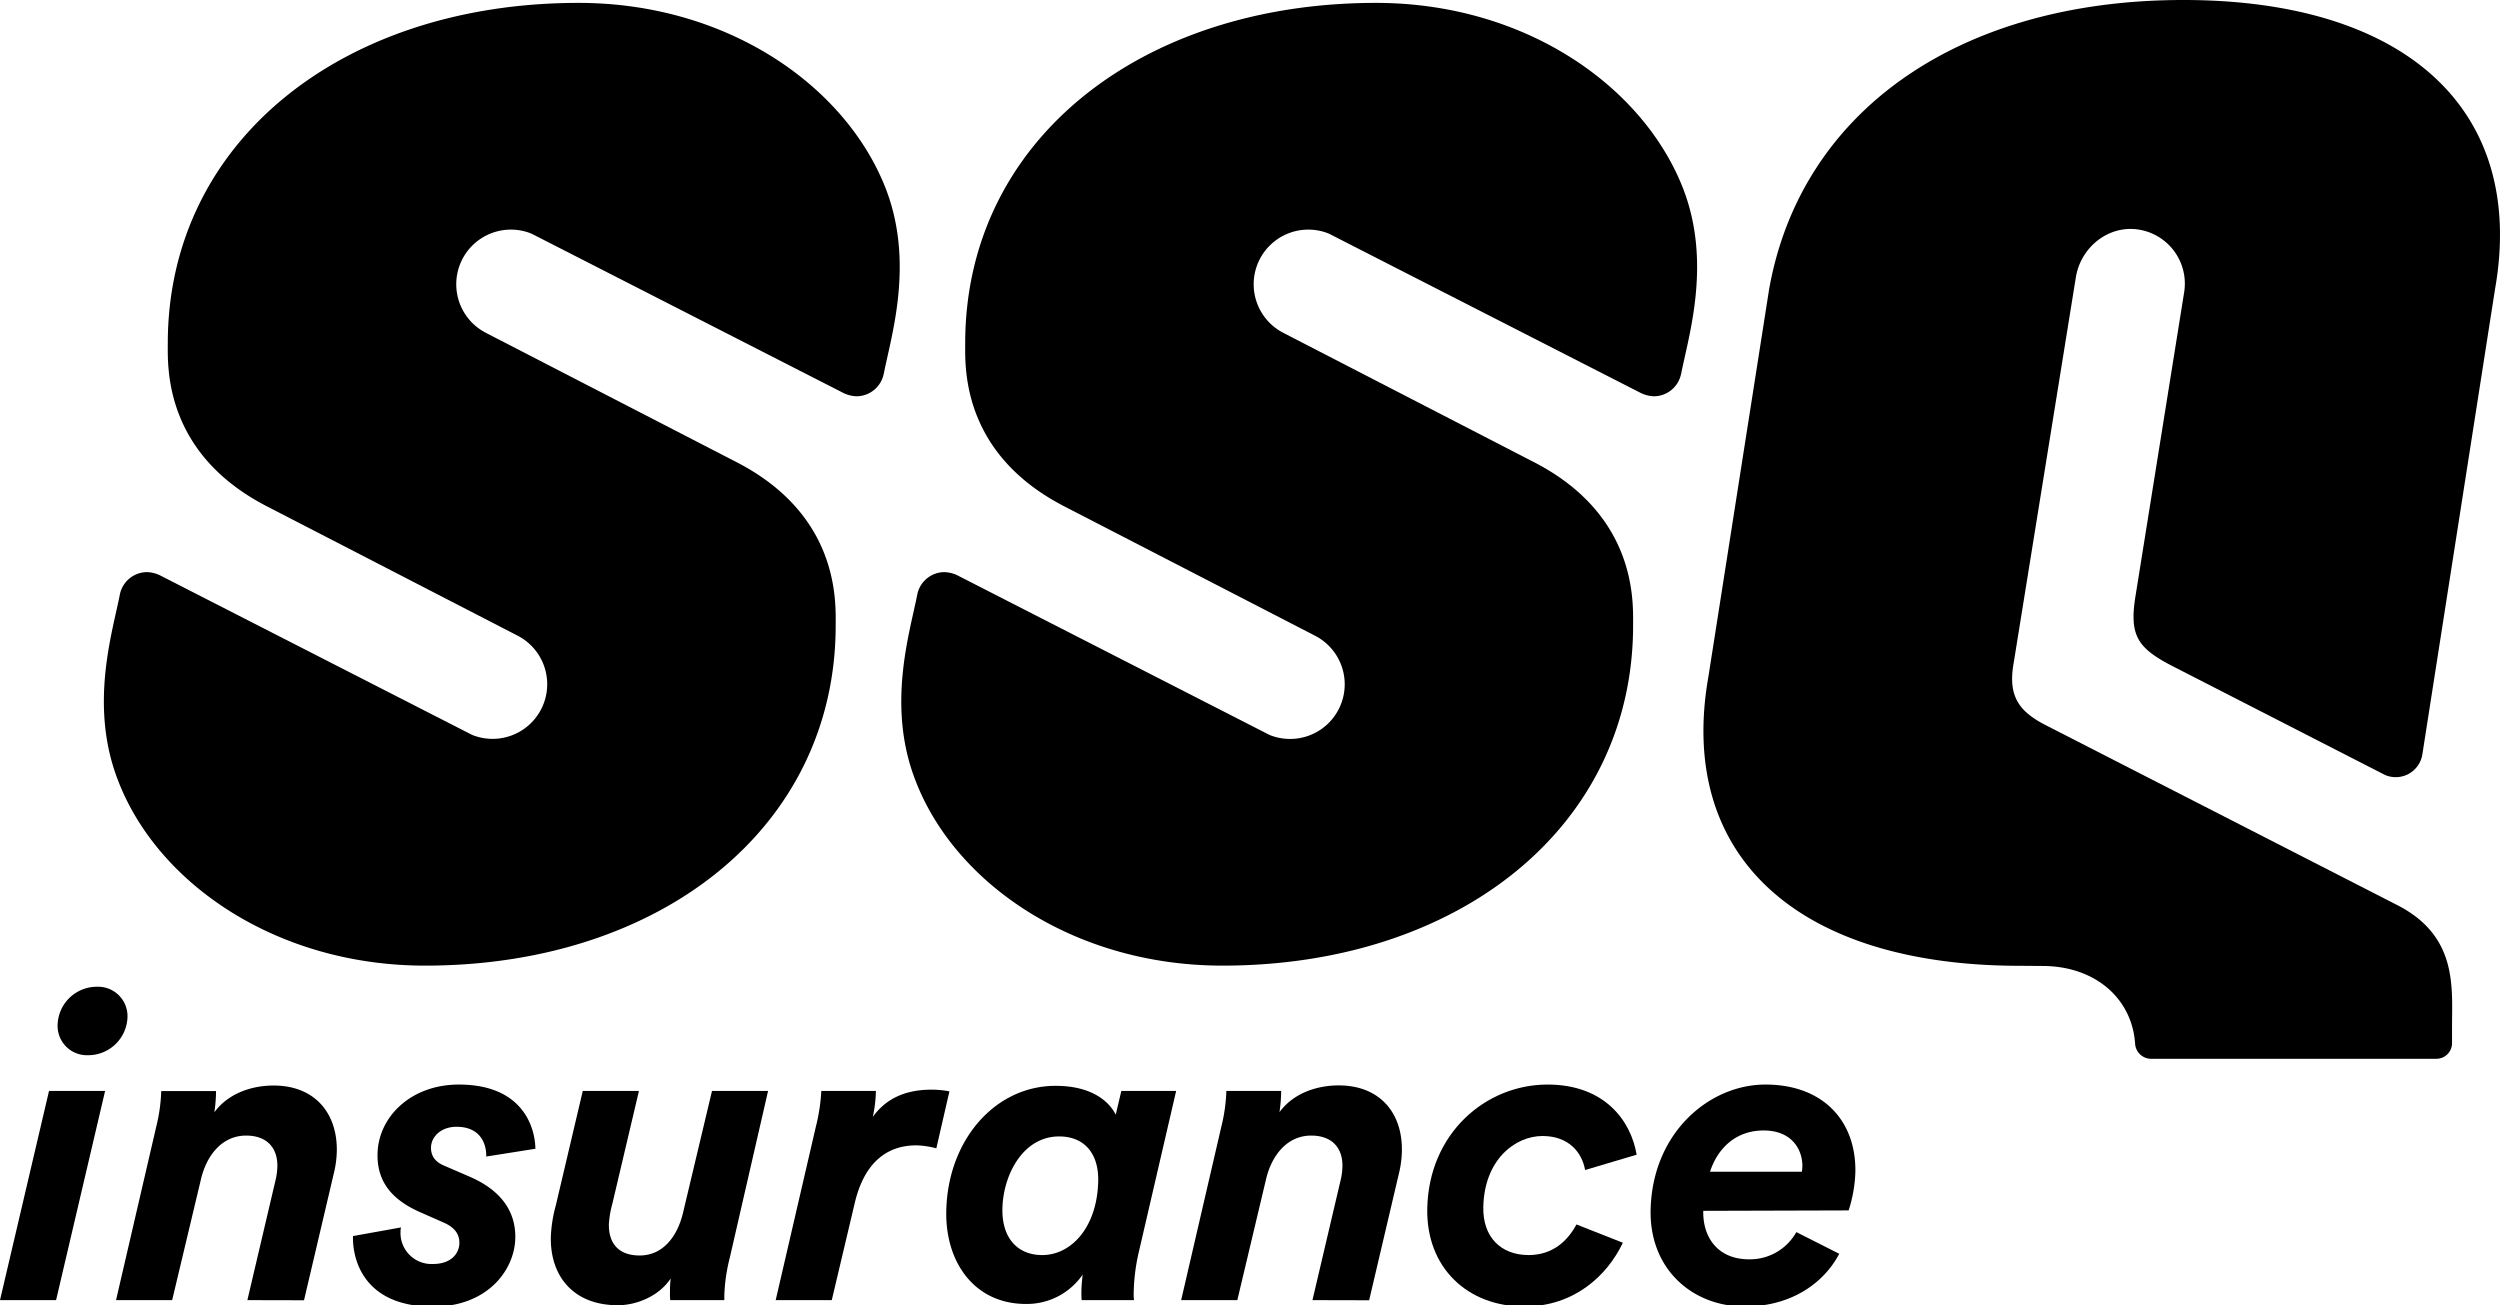
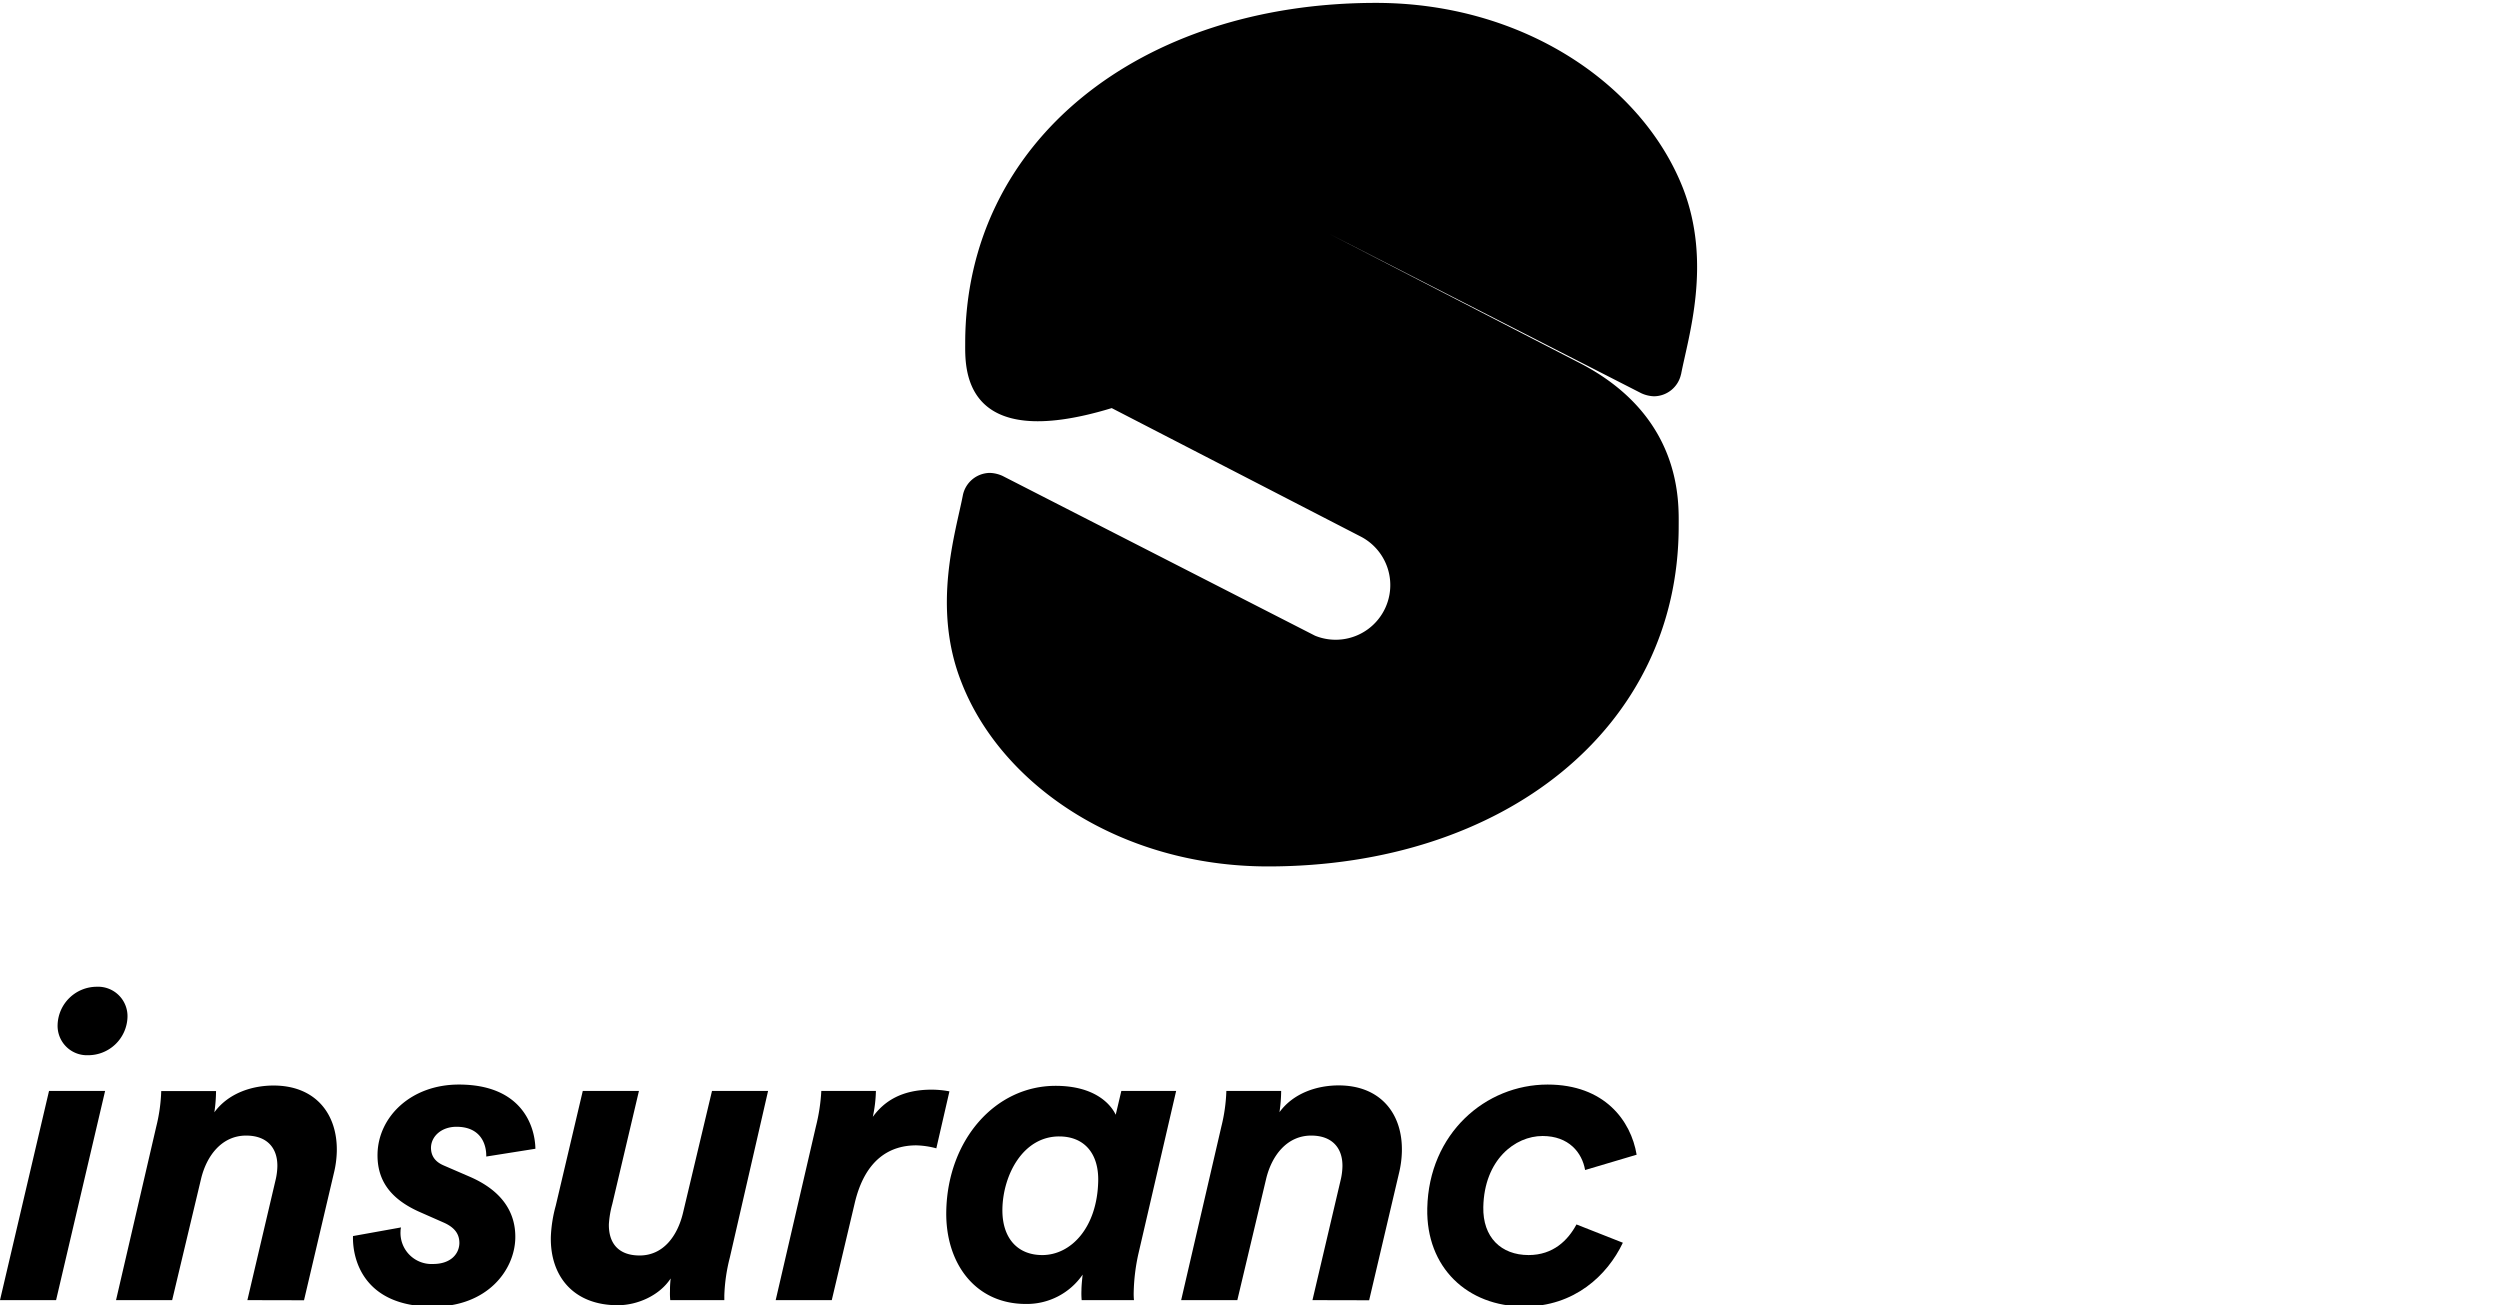
<svg xmlns="http://www.w3.org/2000/svg" viewBox="0 0 587.96 306.97">
  <defs>
    <style>.cls-1{fill:none;}</style>
  </defs>
-   <path d="M207.82,88a6.56,6.56,0,0,1-6.35,5.2,7.75,7.75,0,0,1-3-.72L125,54.95a12.85,12.85,0,0,0-10.72,23.33l58.54,30.2c24.7,12.5,23.72,33.08,23.72,38.57,0,47.62-41.26,80.05-96.58,80.05-34.64,0-62.72-19.07-72.12-43.35-7-17.72-1.33-35.16.36-44a6.56,6.56,0,0,1,6.35-5.2,7.75,7.75,0,0,1,3,.72L111,172.82a12.85,12.85,0,0,0,10.72-23.33l-58.54-30.2c-24.7-12.5-23.72-33.08-23.72-38.57C39.49,33.11,80.75.68,136.07.68c34.64,0,62.5,19.15,72.12,43.35,7,17.72,1.33,35.16-.36,44" />
-   <path d="M395.35,88a6.56,6.56,0,0,1-6.35,5.2,7.75,7.75,0,0,1-3-.72L312.54,54.95a12.85,12.85,0,0,0-10.72,23.33l58.54,30.2c24.7,12.5,23.72,33.08,23.72,38.57,0,47.62-41.26,80.05-96.58,80.05-34.64,0-62.72-19.07-72.12-43.35-7-17.72-1.33-35.16.36-44a6.56,6.56,0,0,1,6.35-5.2,7.75,7.75,0,0,1,3,.72l73.47,37.57a12.85,12.85,0,0,0,10.72-23.33l-58.54-30.2C226,106.79,227,86.21,227,80.73,227,33.11,268.28.68,323.6.68c34.64,0,62.5,19.15,72.12,43.35,7,17.72,1.33,35.16-.36,44" />
-   <path d="M480.31,227.18c12.55,0,21.12,7.75,21.83,18.24a3.78,3.78,0,0,0,3.69,3.59H573a3.68,3.68,0,0,0,3.68-3.68v-3.86c0-9.45,1.34-21.5-13.2-28.77l-82.06-42c-6.66-3.33-9.22-7-7.84-14.77L488.2,65.27c1.11-7,7.47-12.25,14.48-11.32a12.86,12.86,0,0,1,11,14.77l-11.37,71c-1.69,10,.4,12.82,9.51,17.39l49.06,25.13a6.34,6.34,0,0,0,8.82-4.82L586.78,68.07C594.21,26.08,566.15,0,513.5,0s-90,26.08-97.44,68.07l-14.26,91c-7.43,42,20.63,68.07,73.28,68.07Z" />
+   <path d="M395.35,88a6.56,6.56,0,0,1-6.35,5.2,7.75,7.75,0,0,1-3-.72L312.54,54.95l58.54,30.2c24.7,12.5,23.72,33.08,23.72,38.57,0,47.62-41.26,80.05-96.58,80.05-34.64,0-62.72-19.07-72.12-43.35-7-17.72-1.33-35.16.36-44a6.56,6.56,0,0,1,6.35-5.2,7.75,7.75,0,0,1,3,.72l73.47,37.57a12.85,12.85,0,0,0,10.72-23.33l-58.54-30.2C226,106.79,227,86.21,227,80.73,227,33.11,268.28.68,323.6.68c34.64,0,62.5,19.15,72.12,43.35,7,17.72,1.33,35.16-.36,44" />
  <path d="M0,305.77l11.53-49.2H24.72l-11.53,49.2Zm22.73-73.7a6.92,6.92,0,0,1,7.25,7.2,9.25,9.25,0,0,1-9.28,8.9,6.9,6.9,0,0,1-7.15-7.2A9.23,9.23,0,0,1,22.73,232.07Z" />
  <path d="M58.18,305.77l6.69-28.5a15.22,15.22,0,0,0,.36-2.9c.09-4.4-2.45-7.3-7.34-7.3-5.7,0-9.3,4.7-10.61,10.2l-6.79,28.5H27.29L36.74,265a39.64,39.64,0,0,0,1.18-8.4H50.81a35.66,35.66,0,0,1-.4,5c3.29-4.5,8.83-6.3,13.93-6.3,9.79,0,15.05,6.6,14.87,15.5a23.91,23.91,0,0,1-.71,5.2l-7,29.8Z" />
  <path d="M94.32,288.67a3.49,3.49,0,0,0-.12.9,7.3,7.3,0,0,0,7.64,7.7c4.2,0,6.15-2.4,6.2-4.9,0-1.8-.73-3.5-3.6-4.8L99,285.17c-7.43-3.2-10.33-7.8-10.21-13.8.18-8.7,7.84-16.3,19.13-16.3,14.59,0,17.89,9.5,18,15.1L114.36,272c.06-3.1-1.45-7-7-7-3.5,0-5.94,2.2-6,4.9,0,2.1,1.13,3.4,3,4.2l6.24,2.7c7.53,3.3,10.72,8.4,10.59,14.4-.16,7.5-6.54,16.1-19.33,16.1-16.39,0-19-11.2-18.84-16.6Z" />
  <path d="M150.27,256.57,144,283.17a23.1,23.1,0,0,0-.8,4.7c-.09,4.4,2.14,7.4,7.24,7.4,5.5,0,8.89-4.5,10.21-10.1l6.8-28.6h13.19l-9,39.2a40.79,40.79,0,0,0-1.29,8.9l0,1.1H157.63a16.22,16.22,0,0,1-.06-2.1c0-.8,0-1.5.16-3-2.68,4.1-7.93,6.3-12.43,6.3-10.49,0-15.95-6.9-15.75-16.1a32.2,32.2,0,0,1,1.15-7.3l6.36-27Z" />
  <path d="M215.47,269.37c-5.9,0-12,3-14.48,13.7l-5.37,22.7H182.43l9.45-40.8a43.59,43.59,0,0,0,1.28-8.4H206a31.7,31.7,0,0,1-.73,6.1c2.68-3.7,6.83-6.4,13.83-6.4a22.88,22.88,0,0,1,4.19.4l-3.08,13.4A19.65,19.65,0,0,0,215.47,269.37Z" />
  <path d="M276.61,256.57l-8.9,38.4a45.86,45.86,0,0,0-1.08,8.9,15.76,15.76,0,0,0,.06,1.9H254.39a18.48,18.48,0,0,1-.05-2.3c0-1,.15-2.5.28-3.7a15.92,15.92,0,0,1-13.34,6.9c-12.09,0-19-9.8-18.73-21.9.35-16.7,11.51-29.4,25.7-29.4,9.1,0,12.91,4.2,14.15,6.8l1.32-5.6Zm-40.86,27.7c-.14,6.8,3.47,10.9,9.37,10.9,6.8,0,12.93-6.5,13.16-17.4.14-6.5-3.28-10.5-9.18-10.5C240.61,267.27,235.92,276.27,235.75,284.27Z" />
  <path d="M308.67,305.77l6.69-28.5a15.22,15.22,0,0,0,.36-2.9c.09-4.4-2.45-7.3-7.34-7.3-5.7,0-9.3,4.7-10.61,10.2L291,305.77H277.79l9.45-40.8a39.64,39.64,0,0,0,1.18-8.4h12.89a35.66,35.66,0,0,1-.4,5c3.29-4.5,8.83-6.3,13.92-6.3,9.8,0,15.06,6.6,14.87,15.5A23.91,23.91,0,0,1,329,276l-7,29.8Z" />
  <path d="M372.79,275.17c-.71-4.1-3.83-8-10-8-6.5,0-13.71,5.6-13.94,16.7-.15,7.1,4.16,11.3,10.66,11.3,5.8,0,9.27-3.5,11.25-7.2l10.91,4.3c-3.66,7.7-11.41,15-23.2,15-13.39,0-23.1-9.2-22.8-23.1.37-17.6,13.7-29.1,28.3-29.1,13.39,0,19.61,8.5,20.94,16.5Z" />
-   <path d="M400.58,284.77c-.13,6.4,3.56,11.4,10.76,11.4a12.49,12.49,0,0,0,11.13-6.4l10.09,5.1c-3.33,6.4-10.76,12.4-22.25,12.4-12.29,0-22.4-8.8-22.11-22.7.38-18.2,13.81-29.5,27-29.5,13.69,0,21.41,8.7,21.15,20.7a32.76,32.76,0,0,1-1.58,8.9Zm23.18-9.2a7.64,7.64,0,0,0,.13-1.2c.08-3.7-2.22-8.5-9.12-8.5-6.7,0-10.89,4.4-12.6,9.7Z" />
</svg>